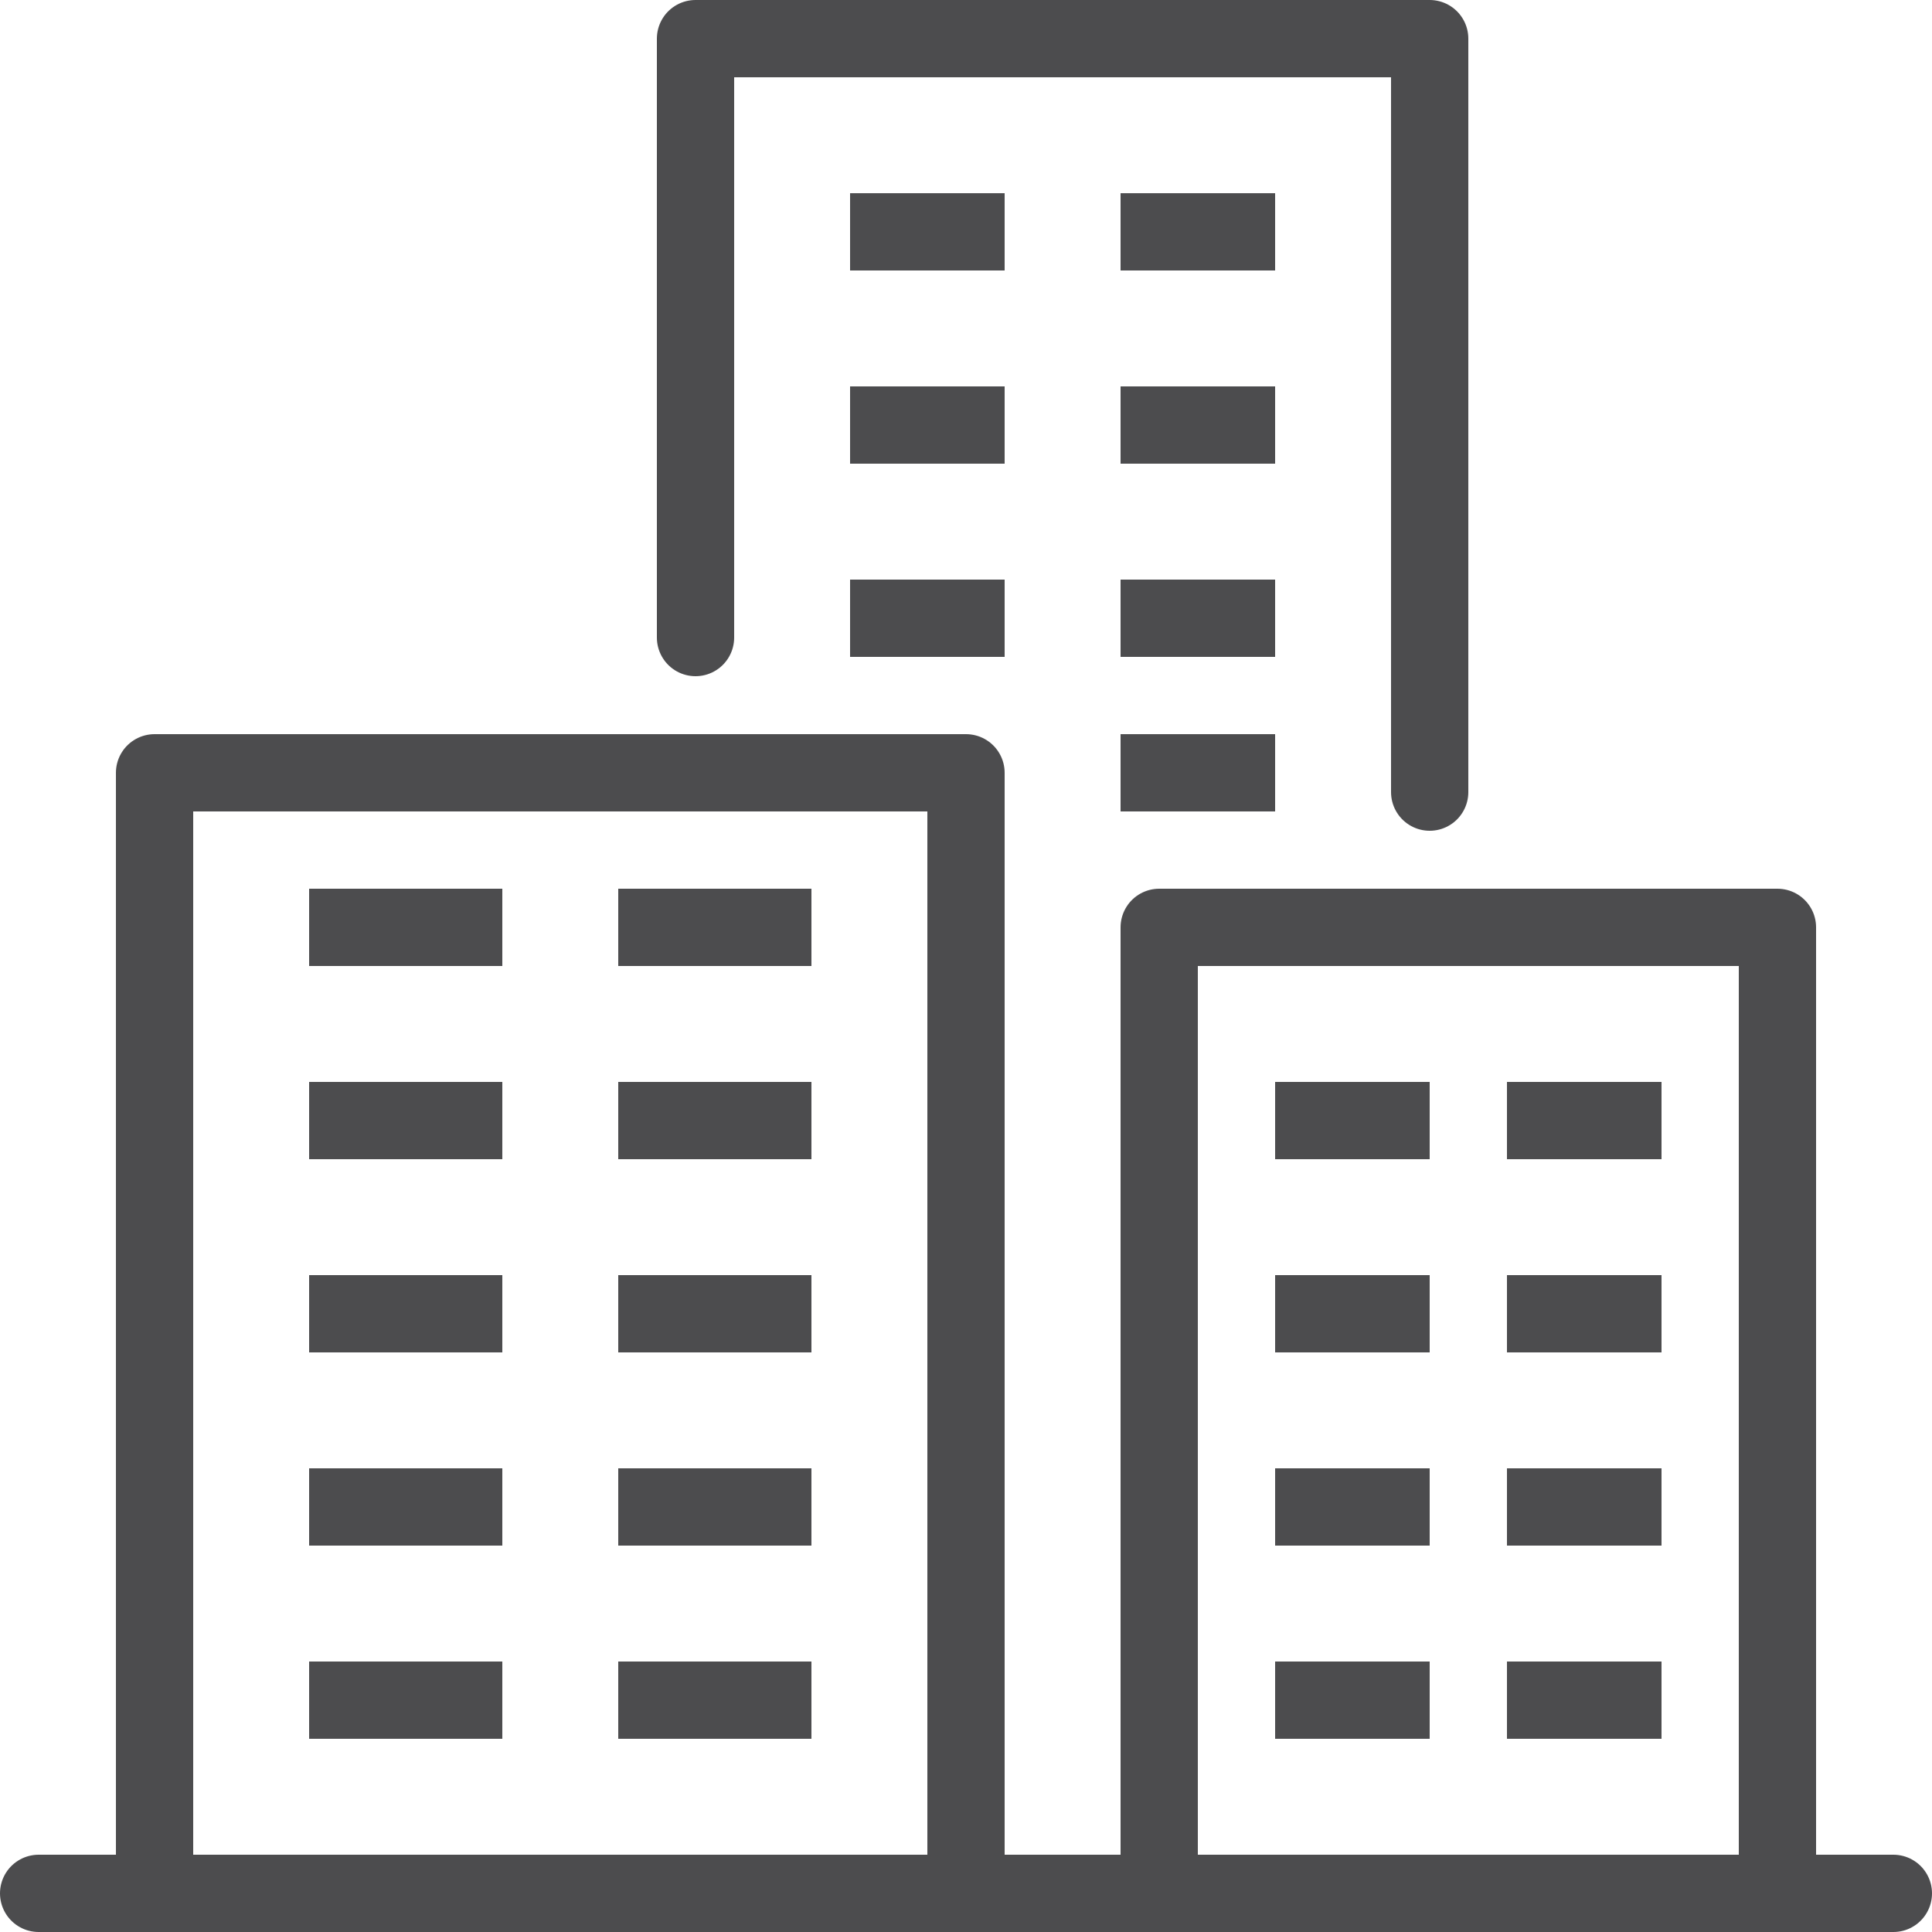
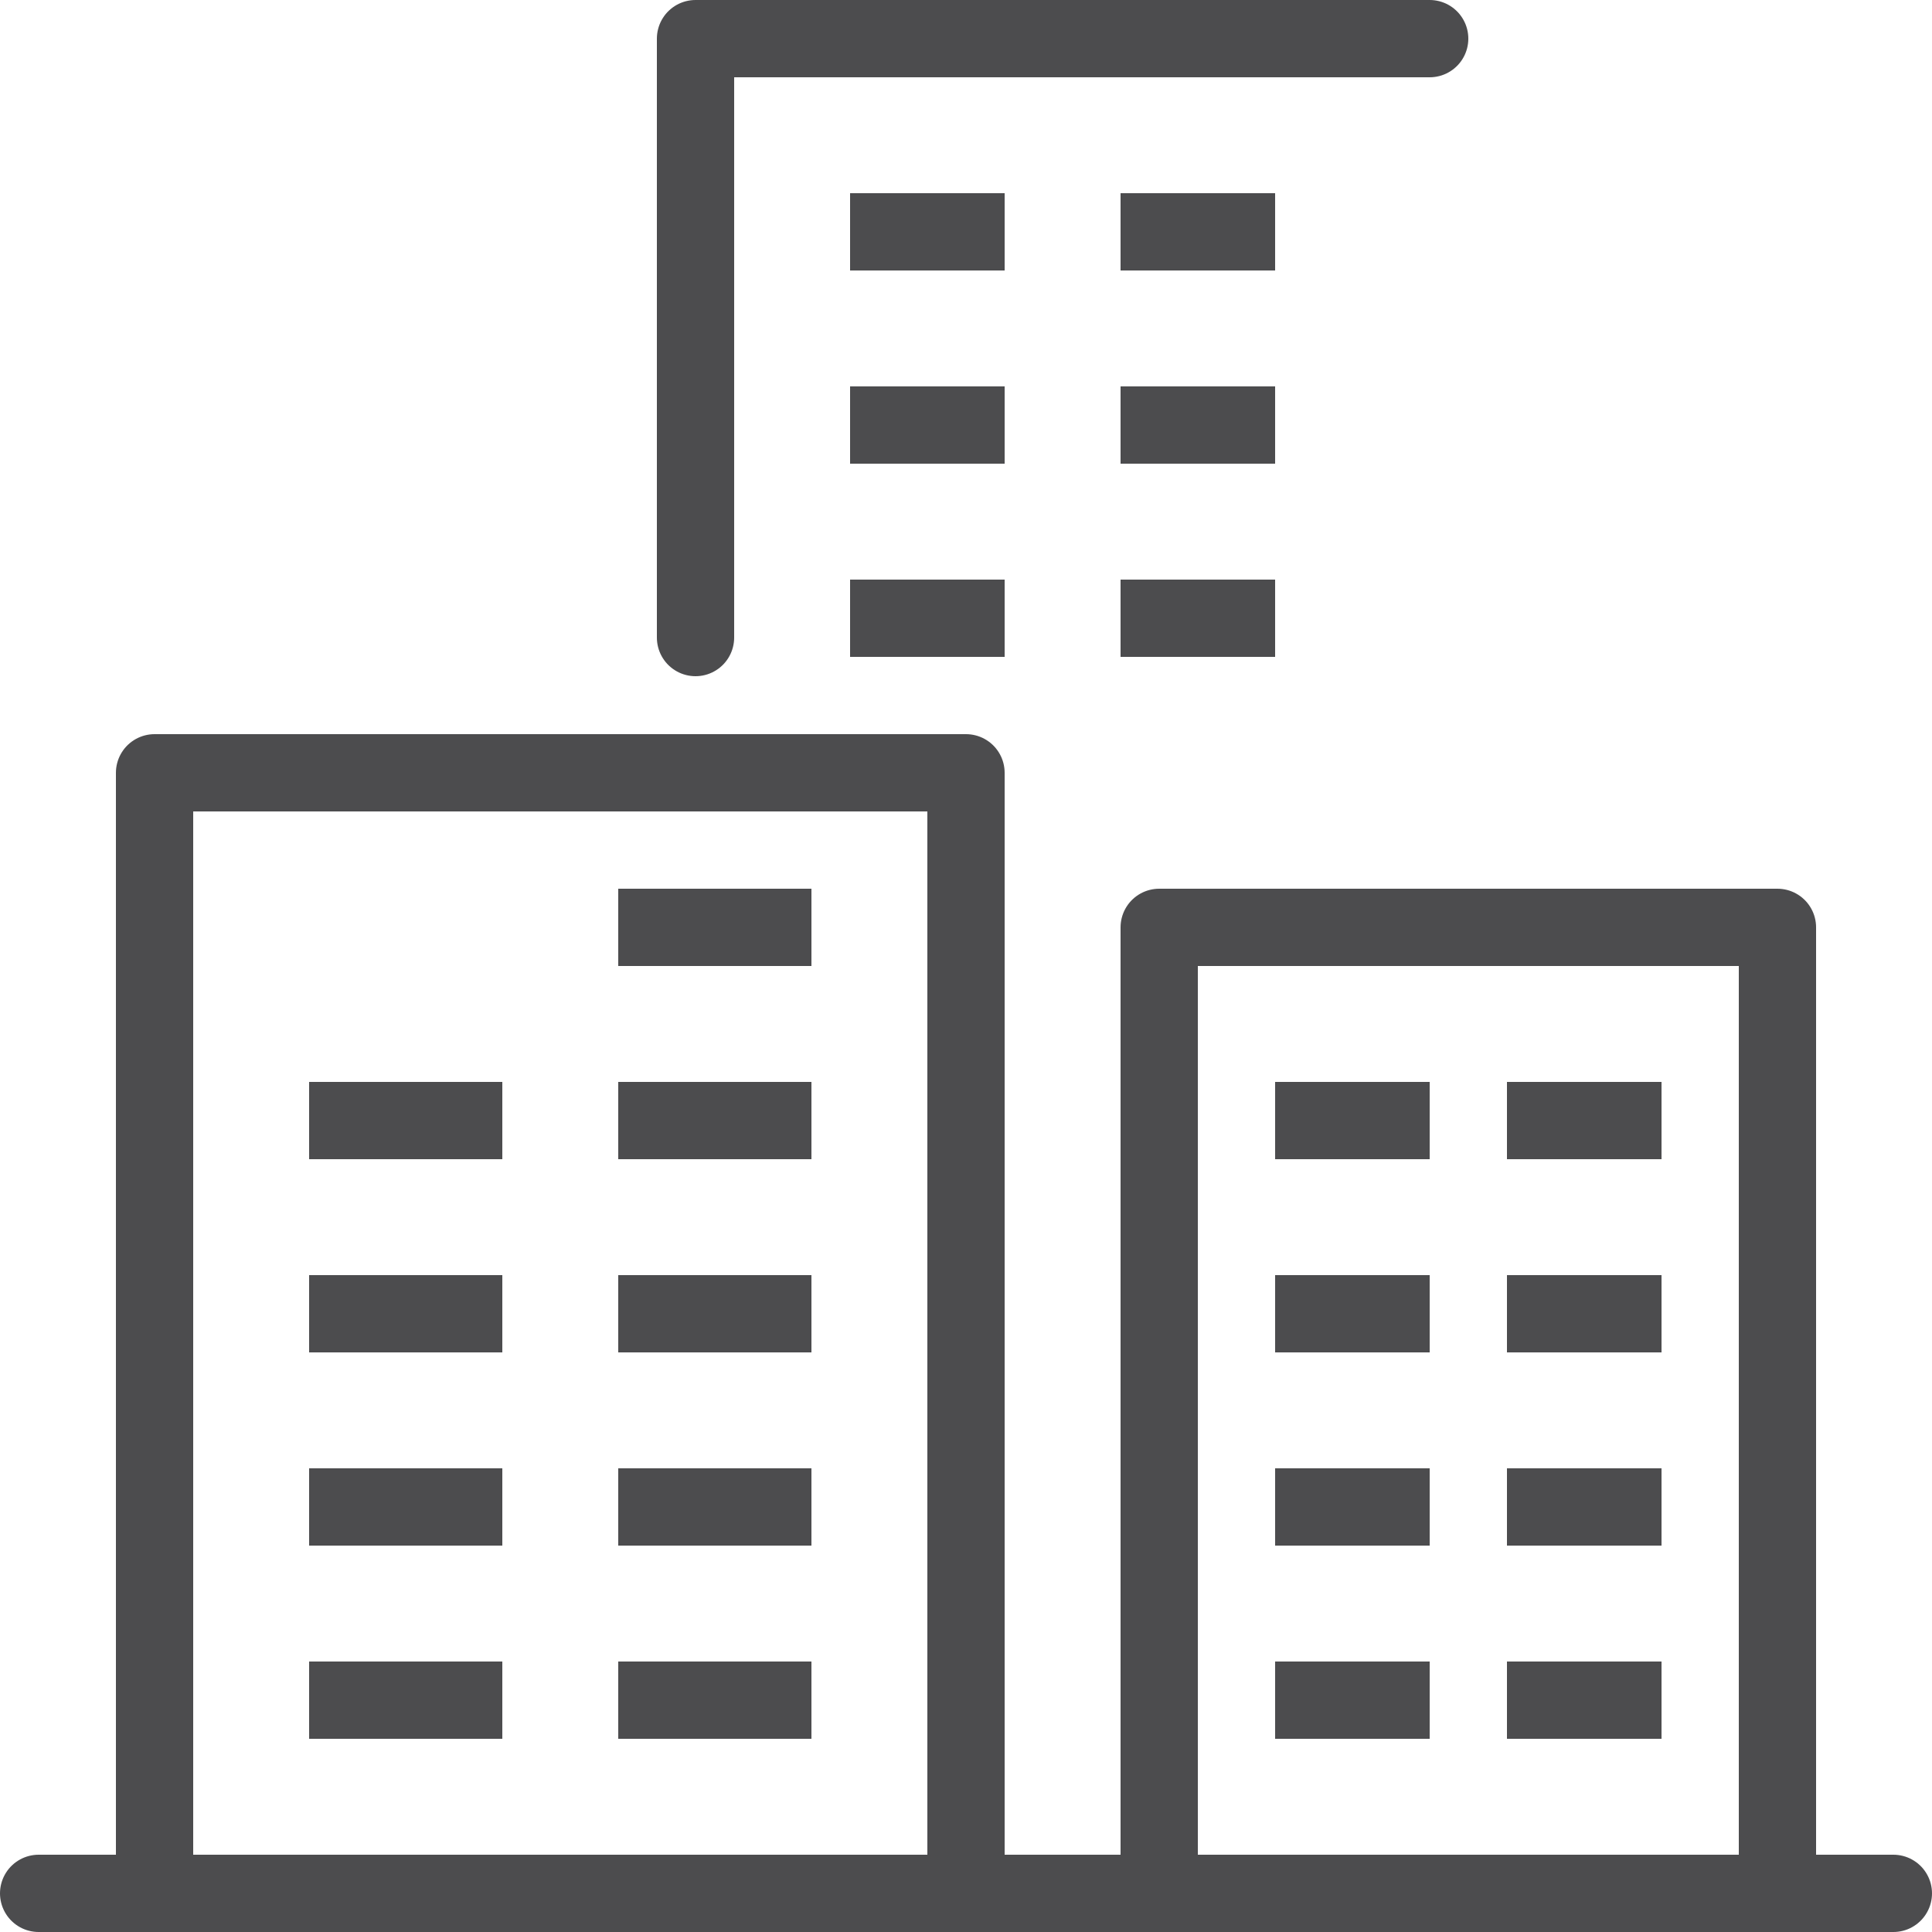
<svg xmlns="http://www.w3.org/2000/svg" width="200" height="200" viewBox="0 0 200 200" fill="none">
  <g clip-path="url(#clip0_2354_10388)">
    <path d="M196 196H4" stroke="#4C4C4E" stroke-width="8" stroke-linecap="round" stroke-linejoin="round" />
-     <path d="M72 66V4H148V82" stroke="#4C4C4E" stroke-width="8" stroke-linecap="round" stroke-linejoin="round" />
+     <path d="M72 66V4H148" stroke="#4C4C4E" stroke-width="8" stroke-linecap="round" stroke-linejoin="round" />
    <path d="M88 24H104" stroke="#4C4C4E" stroke-width="8" stroke-linejoin="round" />
    <path d="M116 24H132" stroke="#4C4C4E" stroke-width="8" stroke-linejoin="round" />
    <path d="M88 44H104" stroke="#4C4C4E" stroke-width="8" stroke-linejoin="round" />
    <path d="M116 44H132" stroke="#4C4C4E" stroke-width="8" stroke-linejoin="round" />
    <path d="M116 64H132" stroke="#4C4C4E" stroke-width="8" stroke-linejoin="round" />
-     <path d="M116 80H132" stroke="#4C4C4E" stroke-width="8" stroke-linejoin="round" />
    <path d="M88 64H104" stroke="#4C4C4E" stroke-width="8" stroke-linejoin="round" />
    <path d="M16 196V80H100V196" stroke="#4C4C4E" stroke-width="8" stroke-linejoin="round" />
-     <path d="M32 96H52" stroke="#4C4C4E" stroke-width="8" stroke-linejoin="round" />
    <path d="M64 96H84" stroke="#4C4C4E" stroke-width="8" stroke-linejoin="round" />
    <path d="M32 116H52" stroke="#4C4C4E" stroke-width="8" stroke-linejoin="round" />
    <path d="M64 116H84" stroke="#4C4C4E" stroke-width="8" stroke-linejoin="round" />
    <path d="M32 136H52" stroke="#4C4C4E" stroke-width="8" stroke-linejoin="round" />
    <path d="M64 136H84" stroke="#4C4C4E" stroke-width="8" stroke-linejoin="round" />
    <path d="M32 156H52" stroke="#4C4C4E" stroke-width="8" stroke-linejoin="round" />
    <path d="M64 156H84" stroke="#4C4C4E" stroke-width="8" stroke-linejoin="round" />
    <path d="M32 176H52" stroke="#4C4C4E" stroke-width="8" stroke-linejoin="round" />
    <path d="M64 176H84" stroke="#4C4C4E" stroke-width="8" stroke-linejoin="round" />
    <path d="M120 196V96H184V196" stroke="#4C4C4E" stroke-width="8" stroke-linejoin="round" />
    <path d="M132 116H148" stroke="#4C4C4E" stroke-width="8" stroke-linejoin="round" />
    <path d="M156 116H172" stroke="#4C4C4E" stroke-width="8" stroke-linejoin="round" />
    <path d="M132 136H148" stroke="#4C4C4E" stroke-width="8" stroke-linejoin="round" />
    <path d="M156 136H172" stroke="#4C4C4E" stroke-width="8" stroke-linejoin="round" />
    <path d="M132 156H148" stroke="#4C4C4E" stroke-width="8" stroke-linejoin="round" />
    <path d="M156 156H172" stroke="#4C4C4E" stroke-width="8" stroke-linejoin="round" />
    <path d="M132 176H148" stroke="#4C4C4E" stroke-width="8" stroke-linejoin="round" />
    <path d="M156 176H172" stroke="#4C4C4E" stroke-width="8" stroke-linejoin="round" />
  </g>
  <defs>
    <clipPath id="clip0_2354_10388">
      <rect width="200" height="200" fill="white" />
    </clipPath>
  </defs>
</svg>